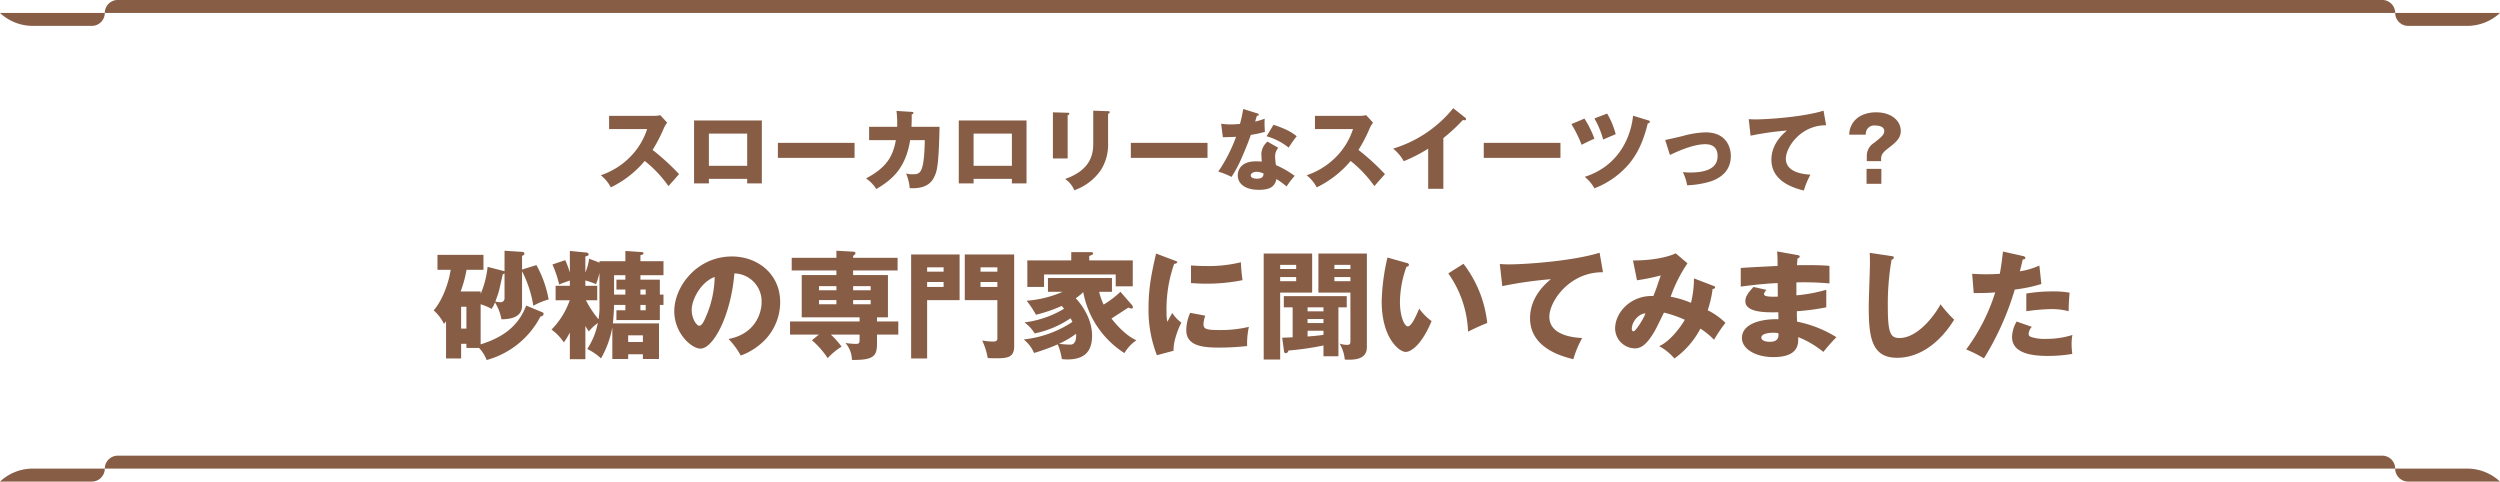
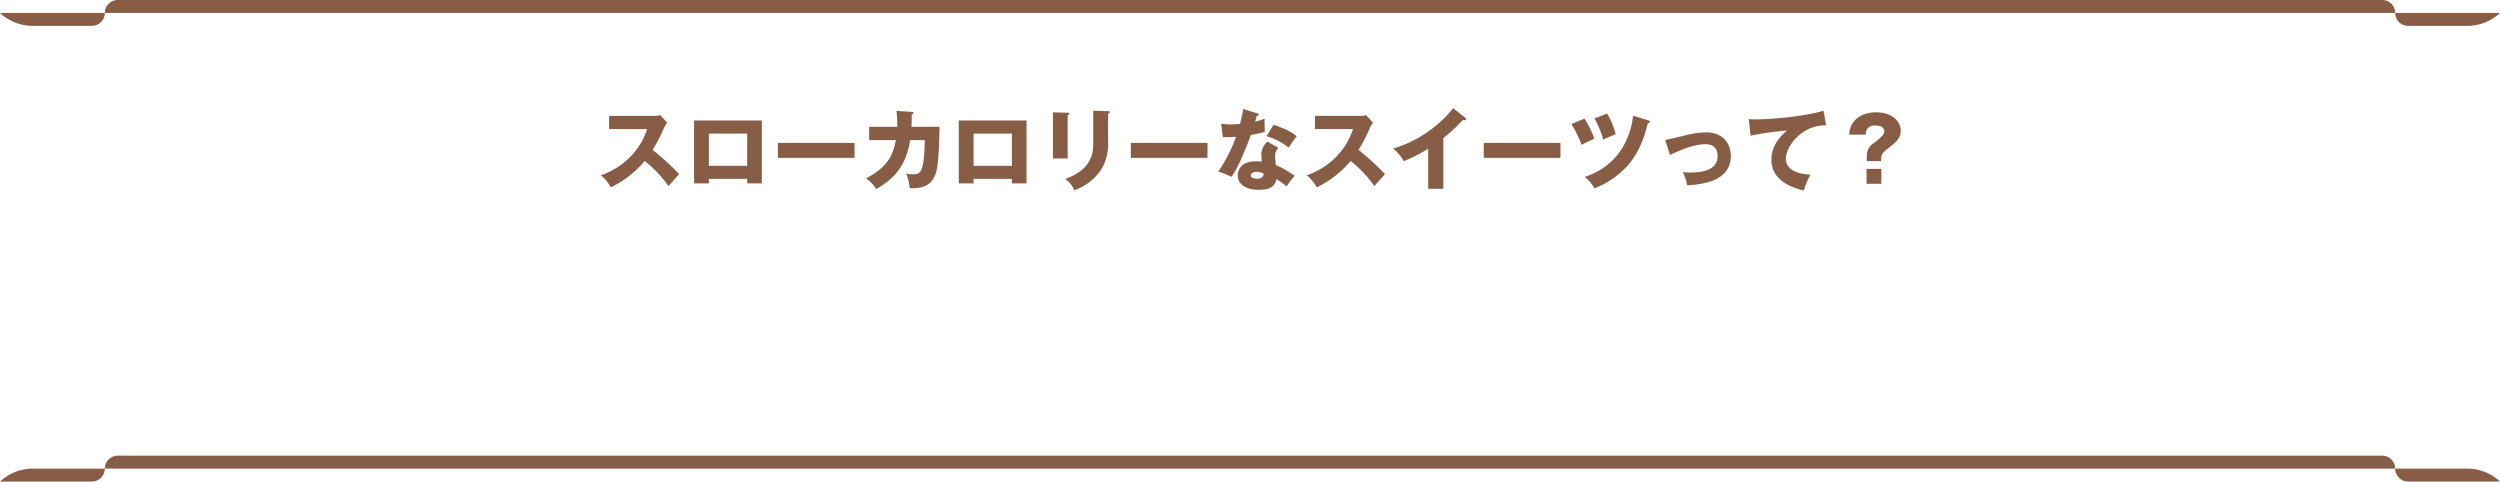
<svg xmlns="http://www.w3.org/2000/svg" id="ttl" width="680" height="131" viewBox="0 0 680 131">
  <defs>
    <style>
      .cls-1 {
        fill: #875d46;
        fill-rule: evenodd;
      }
    </style>
  </defs>
-   <path id="LINE" class="cls-1" d="M1004.49,5134.46H381.505a3.532,3.532,0,0,1,3.538-3.52H1000.95a3.529,3.529,0,0,1,3.54,3.52h0Zm0-123.94H381.505a3.534,3.534,0,0,1,3.538-3.53H1000.95a3.532,3.532,0,0,1,3.54,3.53h0Zm-626.523,3.52H361.923a13.07,13.07,0,0,1-8.926-3.52h28.508A3.532,3.532,0,0,1,377.967,5014.04Zm3.538,120.42H361.923a13.033,13.033,0,0,0-8.926,3.53h24.97a3.534,3.534,0,0,0,3.538-3.53h0Zm626.525-120.42h16.04a13.081,13.081,0,0,0,8.93-3.52h-28.51A3.536,3.536,0,0,0,1008.03,5014.04Zm-3.54,120.42h19.58a13.044,13.044,0,0,1,8.93,3.53h-24.97a3.538,3.538,0,0,1-3.54-3.53h0Z" transform="translate(-353 -5007)" />
+   <path id="LINE" class="cls-1" d="M1004.49,5134.46H381.505a3.532,3.532,0,0,1,3.538-3.52H1000.95a3.529,3.529,0,0,1,3.54,3.52h0Zm0-123.94H381.505a3.534,3.534,0,0,1,3.538-3.53H1000.95a3.532,3.532,0,0,1,3.54,3.53Zm-626.523,3.52H361.923a13.07,13.07,0,0,1-8.926-3.52h28.508A3.532,3.532,0,0,1,377.967,5014.04Zm3.538,120.42H361.923a13.033,13.033,0,0,0-8.926,3.53h24.97a3.534,3.534,0,0,0,3.538-3.53h0Zm626.525-120.42h16.04a13.081,13.081,0,0,0,8.93-3.52h-28.51A3.536,3.536,0,0,0,1008.03,5014.04Zm-3.54,120.42h19.58a13.044,13.044,0,0,1,8.93,3.53h-24.97a3.538,3.538,0,0,1-3.54-3.53h0Z" transform="translate(-353 -5007)" />
  <path id="スローカロリーなスイーツって_" data-name="スローカロリーなスイーツって？ " class="cls-1" d="M529.017,5042.11a19,19,0,0,1-4.8,7.76,20.252,20.252,0,0,1-7.8,4.8,10.59,10.59,0,0,1,2.736,3.29,27.834,27.834,0,0,0,9.217-7.18,33.075,33.075,0,0,1,6.457,6.84c0.792-.91,2.088-2.35,2.88-3.26a63.693,63.693,0,0,0-7.2-6.58,41.772,41.772,0,0,0,3.049-5.88,7.465,7.465,0,0,1,.912-1.54l-1.872-2.04a6.369,6.369,0,0,1-1.657.19H518.672v3.6h10.345Zm27.216,13.54v1.23h3.985v-17.12H541.784v17.12h4.033v-1.23h10.416Zm-10.416-3.55v-8.76h10.416v8.76H545.817Zm18.767-6.24v4.08h20.858v-4.08H564.584Zm32.257-8.69a28.362,28.362,0,0,1,.192,4.32H589.4v3.63h7.273c-0.84,4.56-2.568,7.46-8.113,10.41a9.743,9.743,0,0,1,2.784,2.88c4.849-2.78,8.065-6.17,9.217-13.29h3.985c-0.192,9.28-1.3,9.28-3.385,9.28a6.046,6.046,0,0,1-1.7-.21,13.794,13.794,0,0,1,.984,3.98c4.969,0.29,6.241-2.01,6.865-3.48,0.576-1.34,1.032-3,1.248-13.2h-7.633c0.072-1.63.072-2.62,0.048-3.36a0.529,0.529,0,0,0,.48-0.43c0-.22-0.168-0.24-0.48-0.27Zm31.392,18.48v1.23h3.985v-17.12H613.784v17.12h4.033v-1.23h10.416Zm-10.416-3.55v-8.76h10.416v8.76H617.817Zm21.575-14.55v12.56H643.4v-11.74a0.63,0.63,0,0,0,.456-0.46c0-.21-0.168-0.24-0.456-0.24Zm10.969-.45v8.71c0,2.45-.144,7.25-7.656,9.87a6.806,6.806,0,0,1,2.5,3.07,14.65,14.65,0,0,0,7.273-5.55,13.051,13.051,0,0,0,1.92-7.41v-7.83a0.585,0.585,0,0,0,.456-0.48c0-.19-0.216-0.24-0.456-0.24Zm10.223,8.76v4.08h20.858v-4.08H660.584Zm37.177-.34a4.68,4.68,0,0,0-1.68,3.34c0,0.19.1,1.92,0.12,2.09-0.432-.03-0.912-0.07-1.584-0.07-4.848,0-4.944,3.33-4.944,3.79,0,2.25,1.9,3.96,5.712,3.96,2.76,0,4.344-.67,4.8-2.93a21.318,21.318,0,0,1,2.761,2.02,23.933,23.933,0,0,1,2.208-2.88,25.536,25.536,0,0,0-5.089-2.93,17,17,0,0,1-.24-2.35,3.582,3.582,0,0,1,.865-2.36Zm-1.056,8.69c-0.072.6-.168,1.39-1.8,1.39-1.008,0-1.7-.31-1.7-0.88,0-.65.864-0.99,1.536-0.99A4.634,4.634,0,0,1,696.705,5054.21Zm-11.089-9.89c0.744,0,3.048-.07,3.6-0.12a42.942,42.942,0,0,1-4.849,9.48,20.094,20.094,0,0,1,3.6,1.44,31.942,31.942,0,0,0,2.809-5.28c1.3-2.95,2.112-5.16,2.448-6.14a31.76,31.76,0,0,0,3.84-.84,25.385,25.385,0,0,1-.072-3.58,18.491,18.491,0,0,1-2.592.79c0.1-.31.408-1.41,0.48-1.58,0.12,0,.5,0,0.5-0.29,0-.19-0.12-0.29-0.456-0.38l-3.768-1.18a36.773,36.773,0,0,1-.888,4.08c-1.032.07-1.753,0.12-2.449,0.12a16.732,16.732,0,0,1-2.664-.19Zm11.881-.26a17.047,17.047,0,0,1,6.025,3.1,29.579,29.579,0,0,1,2.184-3.1c-1.08-.87-2.5-1.87-6.313-3.12Zm23.52-1.95a19,19,0,0,1-4.8,7.76,20.252,20.252,0,0,1-7.8,4.8,10.59,10.59,0,0,1,2.736,3.29,27.834,27.834,0,0,0,9.217-7.18,33.075,33.075,0,0,1,6.457,6.84c0.792-.91,2.088-2.35,2.88-3.26a63.693,63.693,0,0,0-7.2-6.58,41.772,41.772,0,0,0,3.049-5.88,7.465,7.465,0,0,1,.912-1.54l-1.872-2.04a6.369,6.369,0,0,1-1.657.19H710.672v3.6h10.345Zm24.576,2.45a47.124,47.124,0,0,0,5.305-4.92,1.538,1.538,0,0,0,.48.07,0.333,0.333,0,0,0,.384-0.31,0.546,0.546,0,0,0-.288-0.45l-3.193-2.52a33.514,33.514,0,0,1-16.345,10.99,11.713,11.713,0,0,1,2.88,3.43,42.859,42.859,0,0,0,6.649-3.41v10.92h4.128v-13.8Zm10.991,1.3v4.08h20.858v-4.08H756.584Zm23.832-5.11a33.629,33.629,0,0,1,2.784,5.64c0.576-.31,2.521-1.27,3.481-1.66a26.669,26.669,0,0,0-2.713-5.47Zm6.265-1.54a24.267,24.267,0,0,1,2.376,5.74c1.128-.48,2.856-1.23,3.408-1.44a21.14,21.14,0,0,0-2.328-5.62Zm10.513-.74c-0.528,5.28-3.5,13.53-13.154,16.63a10.7,10.7,0,0,1,2.641,3.12,23.077,23.077,0,0,0,7.656-4.8c3.481-3.22,5.5-7.27,6.865-12.89a0.5,0.5,0,0,0,.576-0.41,0.51,0.51,0,0,0-.456-0.38Zm10.03,10.68c1.993-.94,6.265-2.93,9.625-2.93,1.68,0,3.336.67,3.336,3.26,0,3.7-3.936,4.44-7.44,4.44a12.788,12.788,0,0,1-2.016-.12,13.27,13.27,0,0,1,1.176,3.6,24.847,24.847,0,0,0,6.6-1.12c2.929-1.06,5.281-3.12,5.281-6.84,0-2.62-1.416-6.44-6.865-6.44a25.118,25.118,0,0,0-6.192.99c-1.272.31-3.865,0.91-4.8,1.08Zm41.786-12.05c-5.449,1.7-15.025,2.37-18.554,2.37-0.768,0-1.272-.04-1.8-0.07l0.5,4.51a80.576,80.576,0,0,1,9.913-1.41c-0.936.77-4.248,3.53-4.248,7.94,0,5.16,4.632,7.4,8.832,8.38a21.18,21.18,0,0,1,1.8-4.32c-1.273-.07-6.7-0.36-6.7-4.34,0-3.12,4.08-9.15,10.945-9.08ZM860.7,5057h4.032v-4.06H860.7V5057Zm3.96-6.17v-0.48c0-1.44.6-1.99,2.3-3.31,2.233-1.71,3.049-2.77,3.049-4.45,0-2.64-2.425-5.04-6.721-5.04-1.512,0-4.464.34-6.216,2.72a5.94,5.94,0,0,0-1.081,3.36h4.513a2.274,2.274,0,0,1,2.592-2.48c0.6,0,2.424.1,2.424,1.52,0,1-.936,1.75-2.808,3.21a4.14,4.14,0,0,0-1.944,3.53v1.42h3.888Z" transform="translate(-353 -5007)" />
-   <path id="砂糖の専門家に聞いてみました" class="cls-1" d="M496.12,5090.11c-1.952,5.22-5.825,8.51-12.385,10.56v-10.91a15.312,15.312,0,0,1,2.976,1.25,7.752,7.752,0,0,0,.928-1.76,13.487,13.487,0,0,1,1.76,4.6c2.176-.03,5.6-0.38,5.6-3.71v-9.37a31.876,31.876,0,0,1,3.072,9.4,18.823,18.823,0,0,1,4.16-1.72,30.084,30.084,0,0,0-3.328-9.35l-3.9,1.22v-3.72a2.106,2.106,0,0,0,.448-0.25,0.5,0.5,0,0,0,.192-0.45,0.55,0.55,0,0,0-.48-0.38l-4.929-.32v5.57c-0.128-.04-0.32-0.07-0.416-0.1l-4.192-1.09a25.037,25.037,0,0,1-1.888,7.36v-0.67h-5.441a32.5,32.5,0,0,0,1.6-5.89H484.5v-4.06H471.989v4.06h3.585c-0.48,3.43-2.176,8.23-4.609,11.04a12.116,12.116,0,0,1,2.785,3.65,3.355,3.355,0,0,0,.576-0.7v10.14h4.1v-4h1.44v1.12h3.425a9.745,9.745,0,0,1,2.08,3.3,23.466,23.466,0,0,0,14.657-11.88,0.756,0.756,0,0,0,.832-0.64,0.434,0.434,0,0,0-.256-0.44Zm-5.889-2.11a1.077,1.077,0,0,1-1.184,1.21,6.22,6.22,0,0,1-1.312-.19c0.224-.61.672-1.79,0.96-2.81,0.192-.71.9-3.94,1.056-4.61a1.492,1.492,0,0,0,.48-0.23V5088Zm-10.369,2.43v5.95h-1.44v-5.95h1.44Zm39.681,14.21h4.32v-1.28h4v1.28h4.384v-9.67H519.7c0.128-1.08.32-3.52,0.32-5.02H523.1v1.44h-2.432v2.66h11.809v-4.1h0.992v-2.82h-0.992v-4.06h-5.28v-1.22h6.272v-3.81h-6.272v-1.63c0.608-.16.832-0.22,0.832-0.51,0-.32-0.288-0.32-0.576-0.35l-4.353-.29v2.78h-7.04v0.39l-2.817-1.06a14.388,14.388,0,0,1-1.024,3.75v-4.36c0.672-.19.9-0.25,0.9-0.6a0.7,0.7,0,0,0-.736-0.48l-4.384-.42v5.86a28.63,28.63,0,0,0-1.248-3.36l-3.489,1.18a29.653,29.653,0,0,1,1.825,5.44c0.928-.38,1.952-0.73,2.912-1.09v1.44h-3.872v3.94h3.84a21.1,21.1,0,0,1-4.961,7.97,13.594,13.594,0,0,1,3.361,3.49,18.408,18.408,0,0,0,1.632-2.69v7.26h4.224v-9.05c0.32,0.57.576,0.96,0.928,1.5a13.249,13.249,0,0,1,2.465-2.3,19.919,19.919,0,0,1-2.881,7.07,15.921,15.921,0,0,1,3.745,2.56,26.607,26.607,0,0,0,3.072-8.42v8.58Zm0.48-22.79H523.1v1.22h-2.432v2.69H523.1v1.37h-3.072v-5.28Zm7.169,5.28v-1.37h1.44v1.37h-1.44Zm-11.137,2.63a20.666,20.666,0,0,1-.256,4.09,27.525,27.525,0,0,1-3.425-5.18h3.073v-3.94h-3.233v-1.44a19.626,19.626,0,0,1,2.913,1,23.5,23.5,0,0,0,.928-3.04v8.51Zm12.577,0.19v1.44h-1.44v-1.44h1.44Zm-4.769,10.08v-1.82h4v1.82h-4Zm30.624,3.68a17.688,17.688,0,0,0,6.945-4.64,14.912,14.912,0,0,0,3.776-9.89c0-7.65-6.112-12.42-13.121-12.42-9.409,0-15.681,8.04-15.681,14.92,0,5.92,4.64,10.14,7.136,10.14,3.393,0,8.225-8.73,9.217-20.45a7.583,7.583,0,0,1,7.393,7.84c0,3.33-2.048,8.71-8.993,9.99A20.982,20.982,0,0,1,554.487,5103.71Zm-7.1-21.38a27.988,27.988,0,0,1-2.465,11.01c-0.352.83-.96,2.27-1.728,2.27-0.672,0-2.048-1.85-2.048-4.32C541.142,5088.41,543.67,5083.71,547.383,5082.33Zm33.12-.51h-9.441v11.49h15.745v1.12H567.893v3.58h7.841l-1.888,1.54a23.5,23.5,0,0,1,4.288,4.87,17.925,17.925,0,0,1,3.777-3.14,23.4,23.4,0,0,0-2.912-3.27h7.808v1.45c0,0.96-.256,1.08-1.056,1.08a20.312,20.312,0,0,1-2.784-.25,7.3,7.3,0,0,1,1.76,4.61c6.241,0.09,6.817-1.25,6.817-4.61v-2.28h5.792v-3.58h-5.792v-1.12h2.976v-11.49h-9.473v-1.25h12.1v-3.45h-12.1v-0.55a1.08,1.08,0,0,0,.64-0.67c0-.38-0.32-0.42-0.64-0.45l-4.544-.25v1.92H568.342v3.45H580.5v1.25Zm4.544,3.01h4.769v1.12h-4.769v-1.12Zm-4.544,1.12h-4.737v-1.12H580.5v1.12Zm4.544,2.66h4.769v1.15h-4.769v-1.15Zm-4.544,1.15h-4.737v-1.15H580.5v1.15Zm20.319-13.54v28.29h4.352v-15.87h8.833v-12.42H600.822Zm4.352,4.67v-1.18h4.48v1.18h-4.48Zm4.48,2.82v1.34h-4.48v-1.34h4.48Zm5.761-7.49v12.42h8.865v10.43c0,0.83-.7.83-1.248,0.83a17.892,17.892,0,0,1-2.881-.28,17.994,17.994,0,0,1,1.5,4.76c0.512,0.04.864,0.07,2.432,0.07,3.2,0,4.768-.35,4.768-3.33v-24.9H615.415Zm4.288,4.67v-1.18h4.577v1.18H619.7Zm4.577,2.82v1.34H619.7v-1.34h4.577Zm33.472,2.66a26.1,26.1,0,0,1-4.576,3.48,18.1,18.1,0,0,1-1.217-3.48h3.489v-3.75h-17.41v3.75h4a30.052,30.052,0,0,1-9.792,2.43,27.453,27.453,0,0,1,2.528,3.81,39.859,39.859,0,0,0,7.008-2.4c0.192,0.22.288,0.35,0.641,0.76a27.073,27.073,0,0,1-10.786,3.72,10.108,10.108,0,0,1,2.785,3,26.947,26.947,0,0,0,9.761-4.12c0.16,0.28.288,0.51,0.512,0.99a29.694,29.694,0,0,1-13.25,4.77,9.642,9.642,0,0,1,2.817,3.68,56.011,56.011,0,0,0,6.432-2.34,15.719,15.719,0,0,1,1.12,4c0.417,0.03.833,0.1,1.441,0.1,3.968,0,6.784-1.44,6.784-6.5,0-5.18-3.584-9.25-4.448-10.14a16.1,16.1,0,0,0,2.048-1.67,25.117,25.117,0,0,0,11.2,16.58,10.977,10.977,0,0,1,3.264-3.49c-2.72-1.15-5.472-4.19-6.784-5.92,0.672-.42,3.872-2.5,4.608-2.98a2.055,2.055,0,0,0,.864.26,0.3,0.3,0,0,0,.352-0.32,0.8,0.8,0,0,0-.192-0.54Zm-12.065,11.42c0.032,0.38.224,2.95-1.568,2.95a26.564,26.564,0,0,1-3.073-.23A25.409,25.409,0,0,0,645.687,5097.79Zm3.584-19.97v-1.18c0.928-.39,1.056-0.45,1.056-0.71,0-.35-0.512-0.35-0.736-0.35h-5.216v2.24H632.438v7.23h4.544v-3.39h19.49v3.23h4.64v-7.07H649.271Zm18.175-1.86c-1.152,5.09-2.048,9.06-2.048,14.85a33.8,33.8,0,0,0,2.272,12.81l4.544-1.22c-0.16-2.43,1.312-6.15,2.113-7.65a9.3,9.3,0,0,1-2.465-2.62c-0.384.64-1.152,2.04-1.344,2.4a11.169,11.169,0,0,1-.224-2.56,37.2,37.2,0,0,1,2.08-13.22,0.967,0.967,0,0,0,.864-0.39c0-.22-0.256-0.32-0.864-0.54Zm9.5,8.04c1.024,0.06,2.272.16,4.16,0.16a48.1,48.1,0,0,0,9.857-.96,48.148,48.148,0,0,1-.448-4.87,36.916,36.916,0,0,1-9.409,1.03c-1.92,0-3.2-.1-4.16-0.16v4.8Zm-0.224,8.09a11.88,11.88,0,0,0-1.056,4.71c0,3.9,3.68,4.74,8.448,4.74a67.913,67.913,0,0,0,8.1-.42,21.3,21.3,0,0,1,.48-5.22,32.425,32.425,0,0,1-7.9.87c-3.681,0-4.449-.23-4.449-1.64a8.728,8.728,0,0,1,.48-2.27Zm40.321-1.5h2.272v-3.04H702.2v3.04h2.4v8.16c-1.664.06-2.208,0.1-2.848,0.1l0.512,3.74a0.485,0.485,0,0,0,.416.48,0.812,0.812,0,0,0,.768-0.73,74.307,74.307,0,0,0,9.537-1.38v2.94h4.065v-13.31Zm-4.065,4.29h-4.32v-1.12h4.32v1.12Zm0-3.2h-4.32v-1.09h4.32v1.09Zm0,6.4c-1.216.19-3.008,0.35-4.32,0.45v-1.57h4.32v1.12Zm-16.257-22.12v28.84h4.48v-18.21h8.7v-10.63H696.726Zm14.881,0v10.63h8.705v13.31c0,0.84-.384.9-0.96,0.9a6.141,6.141,0,0,1-1.984-.35,10.142,10.142,0,0,1,1.408,4.35c4.352,0.29,6.016-.96,6.016-3.39v-25.45H711.607Zm-10.4,4.2v-1.12h4.352v1.12h-4.352Zm4.352,2.21v1.12h-4.352v-1.12h4.352Zm10.4-2.21v-1.12h4.353v1.12h-4.353Zm4.353,2.21v1.12h-4.353v-1.12h4.353Zm10.078-5.32a57.208,57.208,0,0,0-1.568,11.97c0,9.89,4.736,13.7,6.528,13.7,1.568,0,4.481-2.18,7.041-8.39a14.541,14.541,0,0,1-3.36-3.39c-0.864,2.02-2.081,4.83-3.1,4.83-0.928,0-2.144-2.72-2.144-6.62a28.611,28.611,0,0,1,1.792-9.63,0.587,0.587,0,0,0,.672-0.51,0.719,0.719,0,0,0-.64-0.49Zm16.545,4.32a29.163,29.163,0,0,1,5.377,15.84c1.056-.54,3.328-1.63,5.216-2.36a31.94,31.94,0,0,0-6.464-16.1Zm41.153-5.63c-7.264,2.27-20.034,3.17-24.738,3.17-1.024,0-1.7-.06-2.4-0.1l0.672,6.02a108.164,108.164,0,0,1,13.217-1.89c-1.248,1.03-5.665,4.71-5.665,10.59,0,6.89,6.177,9.86,11.778,11.17a28.289,28.289,0,0,1,2.4-5.76c-1.7-.09-8.929-0.48-8.929-5.79,0-4.16,5.44-12.19,14.593-12.1Zm25.664,6.98a27.787,27.787,0,0,1-.8,6.65,25.58,25.58,0,0,0-5.537-1.66,39.851,39.851,0,0,1,4.576-9.09l-3.2-2.72c-1.376.7-5.28,1.95-11.617,1.95l1.088,5.38a54.636,54.636,0,0,0,6.465-1.31c-0.128.41-.256,0.67-0.992,2.91-0.416,1.22-.8,2.14-1.024,2.69-6.017-.26-10.4,4.38-10.4,8.86a5.484,5.484,0,0,0,5.376,5.38c1.76,0,3.3-1.12,5.409-4.74,0.416-.7,2.112-4.22,2.5-4.99a30.188,30.188,0,0,1,5.664,1.95c-0.864,1.6-3.936,5.89-6.976,7.17a14.465,14.465,0,0,1,4.16,3.36,23.2,23.2,0,0,0,7.073-8.13,21.772,21.772,0,0,1,3.712,3.04,36.89,36.89,0,0,1,3.1-4.61,19.083,19.083,0,0,0-4.832-3.42,30.367,30.367,0,0,0,1.344-5.82c0.224,0,.672,0,0.672-0.42,0-.16-0.064-0.26-0.416-0.38Zm-13.186,9.53c-0.672,1.8-2.72,4.87-3.232,4.87-0.16,0-.48-0.07-0.48-0.64C796.854,5094.27,799,5092.22,800.566,5092.25Zm35.809-16.86c0.128,1.47.128,2.72,0.128,3.94-1.44.09-8.449,0.41-10.017,0.57v5.06c2.656-.35,6.112-0.8,10.049-0.96,0,0.51.032,3.1,0.032,3.68-3.745.16-3.745-.39-3.745-0.74a2.215,2.215,0,0,1,.672-1.09l-3.52-.8c-1.664,1.73-2.24,2.76-2.24,3.88,0,3.16,5.792,3.07,8.961,3,0.032,1.16.032,1.16,0.032,1.89-5.345-.09-9.921,1.47-9.921,5.12,0,2.92,3.616,5.19,8.577,5.19,7.008,0,6.784-3.78,6.72-5.44a25.782,25.782,0,0,1,6.849,4.03,51.543,51.543,0,0,1,3.552-4,31.757,31.757,0,0,0-10.689-4.23c-0.064-1.34-.064-1.47-0.064-2.84a61.144,61.144,0,0,0,8-1.06v-4.77a42.524,42.524,0,0,1-8.129,1.51v-3.52a79.273,79.273,0,0,1,8.993.28v-4.76c-2.4-.29-7.361-0.2-8.833-0.2,0.032-.35.032-0.64,0.16-1.89a0.522,0.522,0,0,0,.576-0.44c0-.32-0.288-0.36-0.576-0.42Zm0.352,22.24c0.192,1.76-.768,2.34-2.336,2.34-0.545,0-2.3-.1-2.3-1.16,0-1.31,3.073-1.31,3.233-1.31A7.286,7.286,0,0,1,836.727,5097.63Zm24.831-21.86c0.064,0.93.064,2.02,0.064,2.95,0,1.63-.32,9.73-0.32,11.58,0,8,.576,14.02,7.681,14.02,6.464,0,11.905-4.45,15.553-10.37a33.648,33.648,0,0,1-3.712-4.19c-0.864,1.79-5.7,9.18-11.169,9.18-2.464,0-3.168-1.34-3.168-8.61a70.171,70.171,0,0,1,1.024-12.7,0.683,0.683,0,0,0,.608-0.55c0-.35-0.256-0.38-0.736-0.44Zm36.256-.35c-0.192,1.57-.416,3.65-0.864,6.05-1.408.1-2.368,0.13-3.808,0.13-1.632,0-2.752-.07-3.712-0.13l0.416,5.25c3.52-.03,3.9-0.03,5.856-0.19a51.981,51.981,0,0,1-7.9,15.52,33.276,33.276,0,0,1,4.833,2.43,77.274,77.274,0,0,0,8.385-18.72,41.541,41.541,0,0,0,7.233-1.51l-0.545-5.02a20.75,20.75,0,0,1-5.312,1.57c0.128-.45.672-2.72,0.8-3.24,0.256,0,.7-0.03.7-0.41a0.653,0.653,0,0,0-.64-0.51Zm3.713,19.04a8.7,8.7,0,0,0-1.248,4.19c0,4.55,5.568,5.16,9.761,5.16a38.221,38.221,0,0,0,6.624-.55,22.917,22.917,0,0,1-.192-2.65,13.867,13.867,0,0,1,.224-2.5,22.964,22.964,0,0,1-7.04,1.06,11.59,11.59,0,0,1-4.289-.55,0.86,0.86,0,0,1-.576-0.83,3.142,3.142,0,0,1,.864-1.89Zm2.624-2.81a58.592,58.592,0,0,1,6.721-.58,18.429,18.429,0,0,1,4.8.58c0.032-2.15.064-2.66,0.256-5.03a22.814,22.814,0,0,0-4.7-.35,40.713,40.713,0,0,0-7.073.58v4.8Z" transform="translate(-353 -5007)" />
</svg>